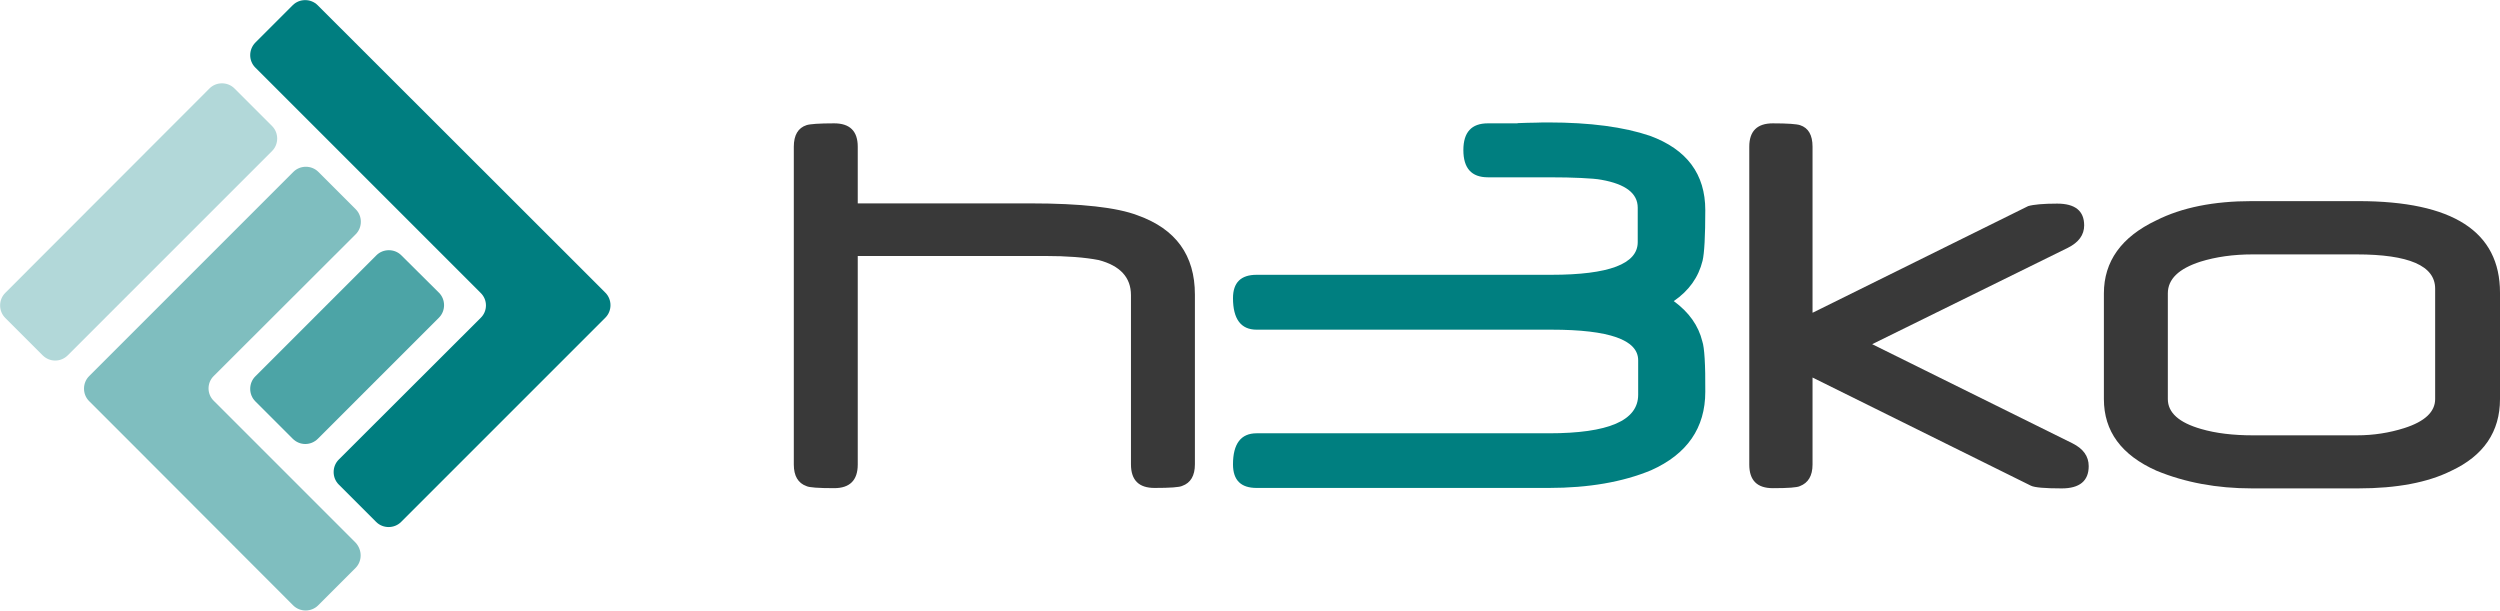
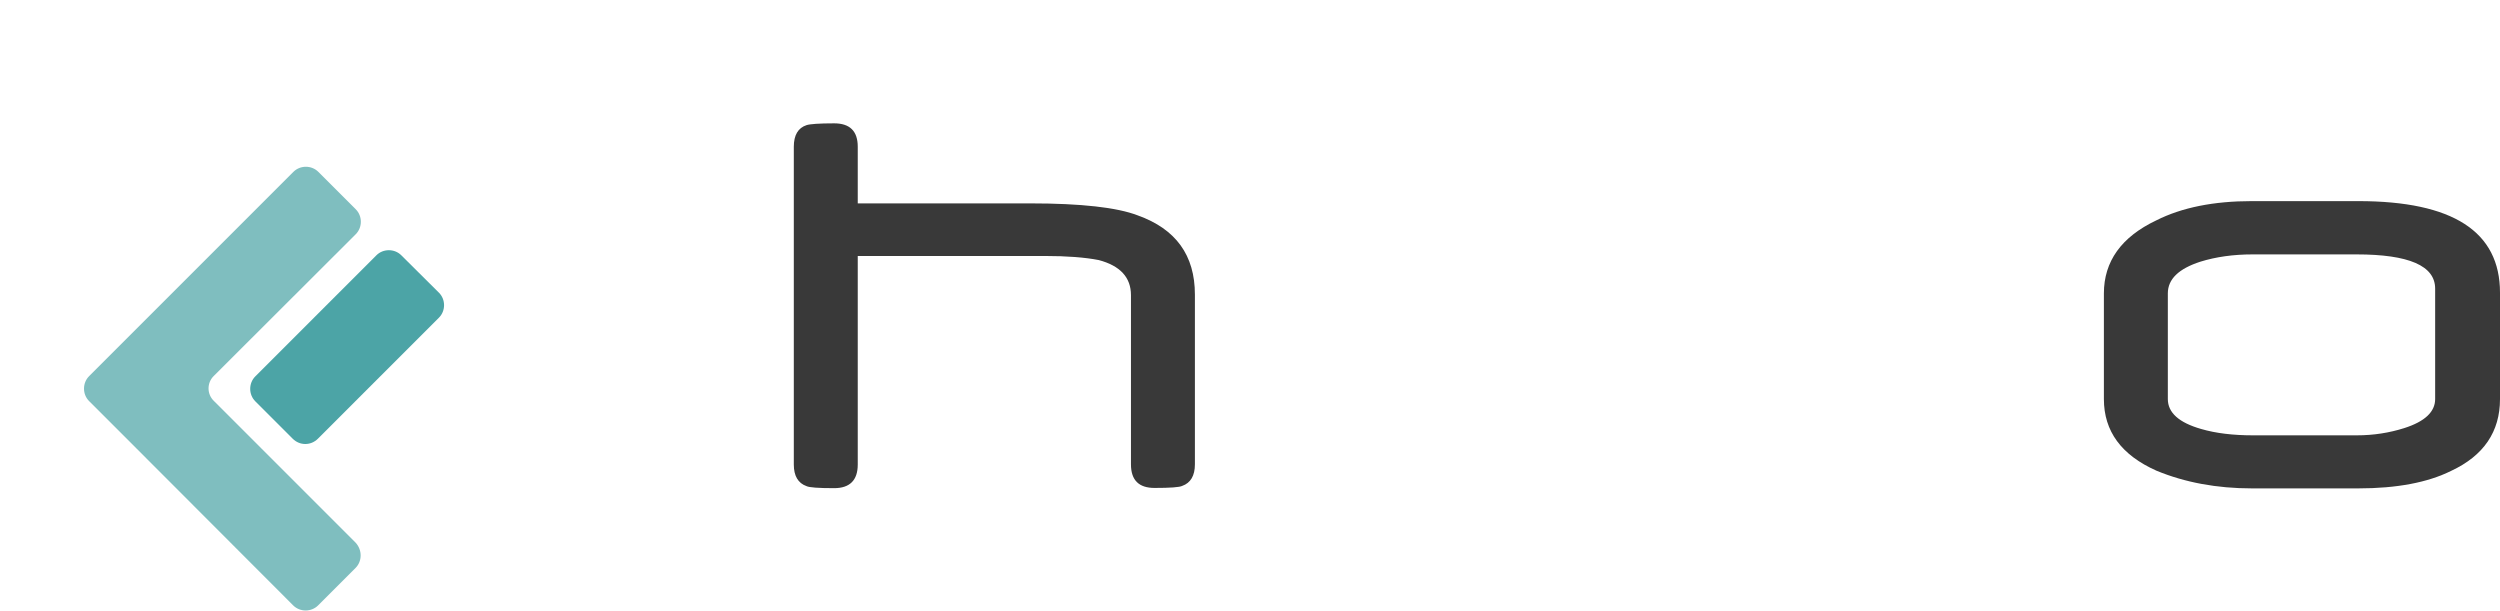
<svg xmlns="http://www.w3.org/2000/svg" version="1.1" id="Ebene_1" x="0px" y="0px" viewBox="0 0 1102.6 269.4" style="enable-background:new 0 0 1102.6 269.4;" xml:space="preserve">
  <style type="text/css">
	.st0{fill:#B2D8D9;}
	.st1{fill:#7FBEBF;}
	.st2{fill:#007E80;}
	.st3{fill:#4CA4A6;}
	.st4{fill:#393939;}
	.st5{fill:#007F80;}
	.st6{fill:#93CECE;}
	.st7{fill:#017E80;}
	.st8{fill:#B1D6D8;}
	.st9{fill:#7FBDBE;}
	.st10{fill:#4BA3A5;}
	.st11{fill:#FFFFFF;}
	.st12{fill:#181918;}
</style>
  <g>
    <g>
      <path class="st4" d="M527,129.9c0-17.3-8.4-28.9-25.2-34.9c-9.1-3.5-24.9-5.3-47.4-5.3h-76.1v-25c0-6.9-3.5-10.3-10.4-10.3    c-6.7,0-10.7,0.3-12.2,0.8c-3.7,1.2-5.6,4.4-5.6,9.5v140.2c0,5,1.9,8.2,5.6,9.5c1.2,0.6,5.2,0.9,12.2,0.9    c6.9,0,10.4-3.5,10.4-10.4v-92H461c9.5,0,17.4,0.6,23.6,1.8c9.4,2.5,14.2,7.6,14.2,15.5v74.6c0,7,3.5,10.4,10.4,10.4    c6.9,0,11-0.3,12.2-0.9c3.7-1.3,5.6-4.5,5.6-9.5V129.9z" />
    </g>
    <g>
-       <path class="st5" d="M750.8,150.6c-1.7-7-5.9-12.9-12.6-17.8c6.7-4.6,10.9-10.5,12.7-17.8c0.8-3.4,1.2-10.9,1.2-22.3    c0-15.9-8.1-26.8-24.4-32.8C716.2,56,701.3,54,682.8,54c-1.5,0-3.4,0-5.5,0.1c-2.2,0-4.8,0.1-7.8,0.2c-0.1,0.1-0.4,0.1-1.1,0.1    h-1.1h-2h-3.6h-5.5c-7.2,0-10.8,3.9-10.8,11.8c0,8,3.6,12,10.8,12h26.8c5.7,0,10.5,0.1,14.4,0.3c3.9,0.2,6.9,0.4,8.9,0.8    c10.7,1.9,16,6,16,12.3v15.2c0,9.6-12.7,14.4-38.1,14.4H554.2c-6.9,0-10.4,3.4-10.4,10.3c0,9.2,3.5,13.9,10.4,13.9h130.1    c25.5,0,38.2,4.5,38.2,13.5v15.2c0,11.4-13.1,17-39.4,17H554.2c-6.9,0-10.4,4.6-10.4,13.7c0,7,3.5,10.4,10.4,10.4h128.9    c17.5,0,32.6-2.6,45.1-7.8c15.9-7.1,23.9-18.7,23.9-34.6C752.2,160.7,751.7,153.2,750.8,150.6L750.8,150.6z" />
-     </g>
+       </g>
    <g>
-       <path class="st4" d="M914,195.5l-88.3-43.7l86.3-42.5c4.8-2.4,7.2-5.7,7.2-9.9c0-6.4-4-9.6-11.9-9.6c-6.1,0-10.4,0.4-12.8,1.1    l-95,47h-0.1V64.7c0-5.1-1.8-8.3-5.5-9.5c-1.5-0.5-5.5-0.8-12-0.8c-6.9,0-10.4,3.4-10.4,10.3v140.2c0,7,3.5,10.4,10.4,10.4    c6.8,0,10.7-0.3,11.9-0.9c3.7-1.4,5.6-4.6,5.6-9.5v-38.4l96.3,47.7c1.6,0.8,6.1,1.2,13.6,1.2c7.9,0,11.9-3.3,11.9-9.8    C921.2,201.2,918.8,197.9,914,195.5L914,195.5z" />
-     </g>
+       </g>
    <g>
-       <path class="st4" d="M1102.6,129.1c0-27-20.8-40.4-62.5-40.4h-47c-16.7,0-30.8,2.8-42.1,8.5c-15.4,7.3-23.1,18.1-23.1,32.2V176    c0,14.2,7.7,24.7,23.2,31.6c12.6,5.2,26.6,7.8,42.1,7.8h46.9c17,0,30.6-2.6,40.9-7.7c14.4-6.7,21.6-17.3,21.6-31.7V129.1z     M1060.4,188.8c-6.6,2.1-13.6,3.2-21,3.2h-45.8c-8.7,0-16.3-0.9-22.8-2.8c-9.8-2.8-14.7-7.2-14.7-13.2v-46.6    c0-6.3,4.8-10.9,14.4-14c6.8-2.1,14.4-3.2,23-3.2h45.8c23.1,0,34.7,5,34.7,15.1V176C1074,181.6,1069.5,185.9,1060.4,188.8    L1060.4,188.8z" />
+       <path class="st4" d="M1102.6,129.1c0-27-20.8-40.4-62.5-40.4h-47c-16.7,0-30.8,2.8-42.1,8.5c-15.4,7.3-23.1,18.1-23.1,32.2V176    c0,14.2,7.7,24.7,23.2,31.6c12.6,5.2,26.6,7.8,42.1,7.8h46.9c17,0,30.6-2.6,40.9-7.7c14.4-6.7,21.6-17.3,21.6-31.7V129.1z     M1060.4,188.8c-6.6,2.1-13.6,3.2-21,3.2h-45.8c-8.7,0-16.3-0.9-22.8-2.8c-9.8-2.8-14.7-7.2-14.7-13.2v-46.6    c0-6.3,4.8-10.9,14.4-14c6.8-2.1,14.4-3.2,23-3.2h45.8c23.1,0,34.7,5,34.7,15.1V176C1074,181.6,1069.5,185.9,1060.4,188.8    L1060.4,188.8" />
    </g>
  </g>
  <g>
-     <path class="st0" d="M29.9,156.7L120,66.6c3-3,3-8,0-11L103.4,39c-3-3-8-3-11,0L2.3,129.2c-3,3-3,8,0,11l16.5,16.5   C21.9,159.8,26.8,159.8,29.9,156.7z" />
    <path class="st1" d="M156.8,250.5l-16.5,16.5c-3,3-8,3-11,0l-69-69.1h0l-21-21c-3-3-3-8,0-11l90.1-90.1c3-3,8-3,11,0l16.5,16.5   c3,3,3,8,0,11l-62.6,62.5c-3.1,3-3.1,8,0,11l62.6,62.6C159.8,242.6,159.8,247.5,156.8,250.5z" />
-     <path class="st2" d="M112.6,18.8l16.5-16.5c3-3,8-3,11,0L246,108.1h0l21,21c3,3,3,8,0,11l-90.1,90.1c-3,3-8,3-11,0l-16.5-16.5   c-3-3-3-8,0-11l62.6-62.5c3.1-3,3.1-8,0-11l-99.4-99.4C109.6,26.8,109.6,21.9,112.6,18.8z" />
    <path class="st3" d="M140.2,193.5l53.4-53.4c3-3,3-8,0-11L177,112.6c-3-3-8-3-11,0L112.6,166c-3,3-3,8,0,11l16.5,16.5   C132.2,196.6,137.1,196.6,140.2,193.5z" />
  </g>
</svg>